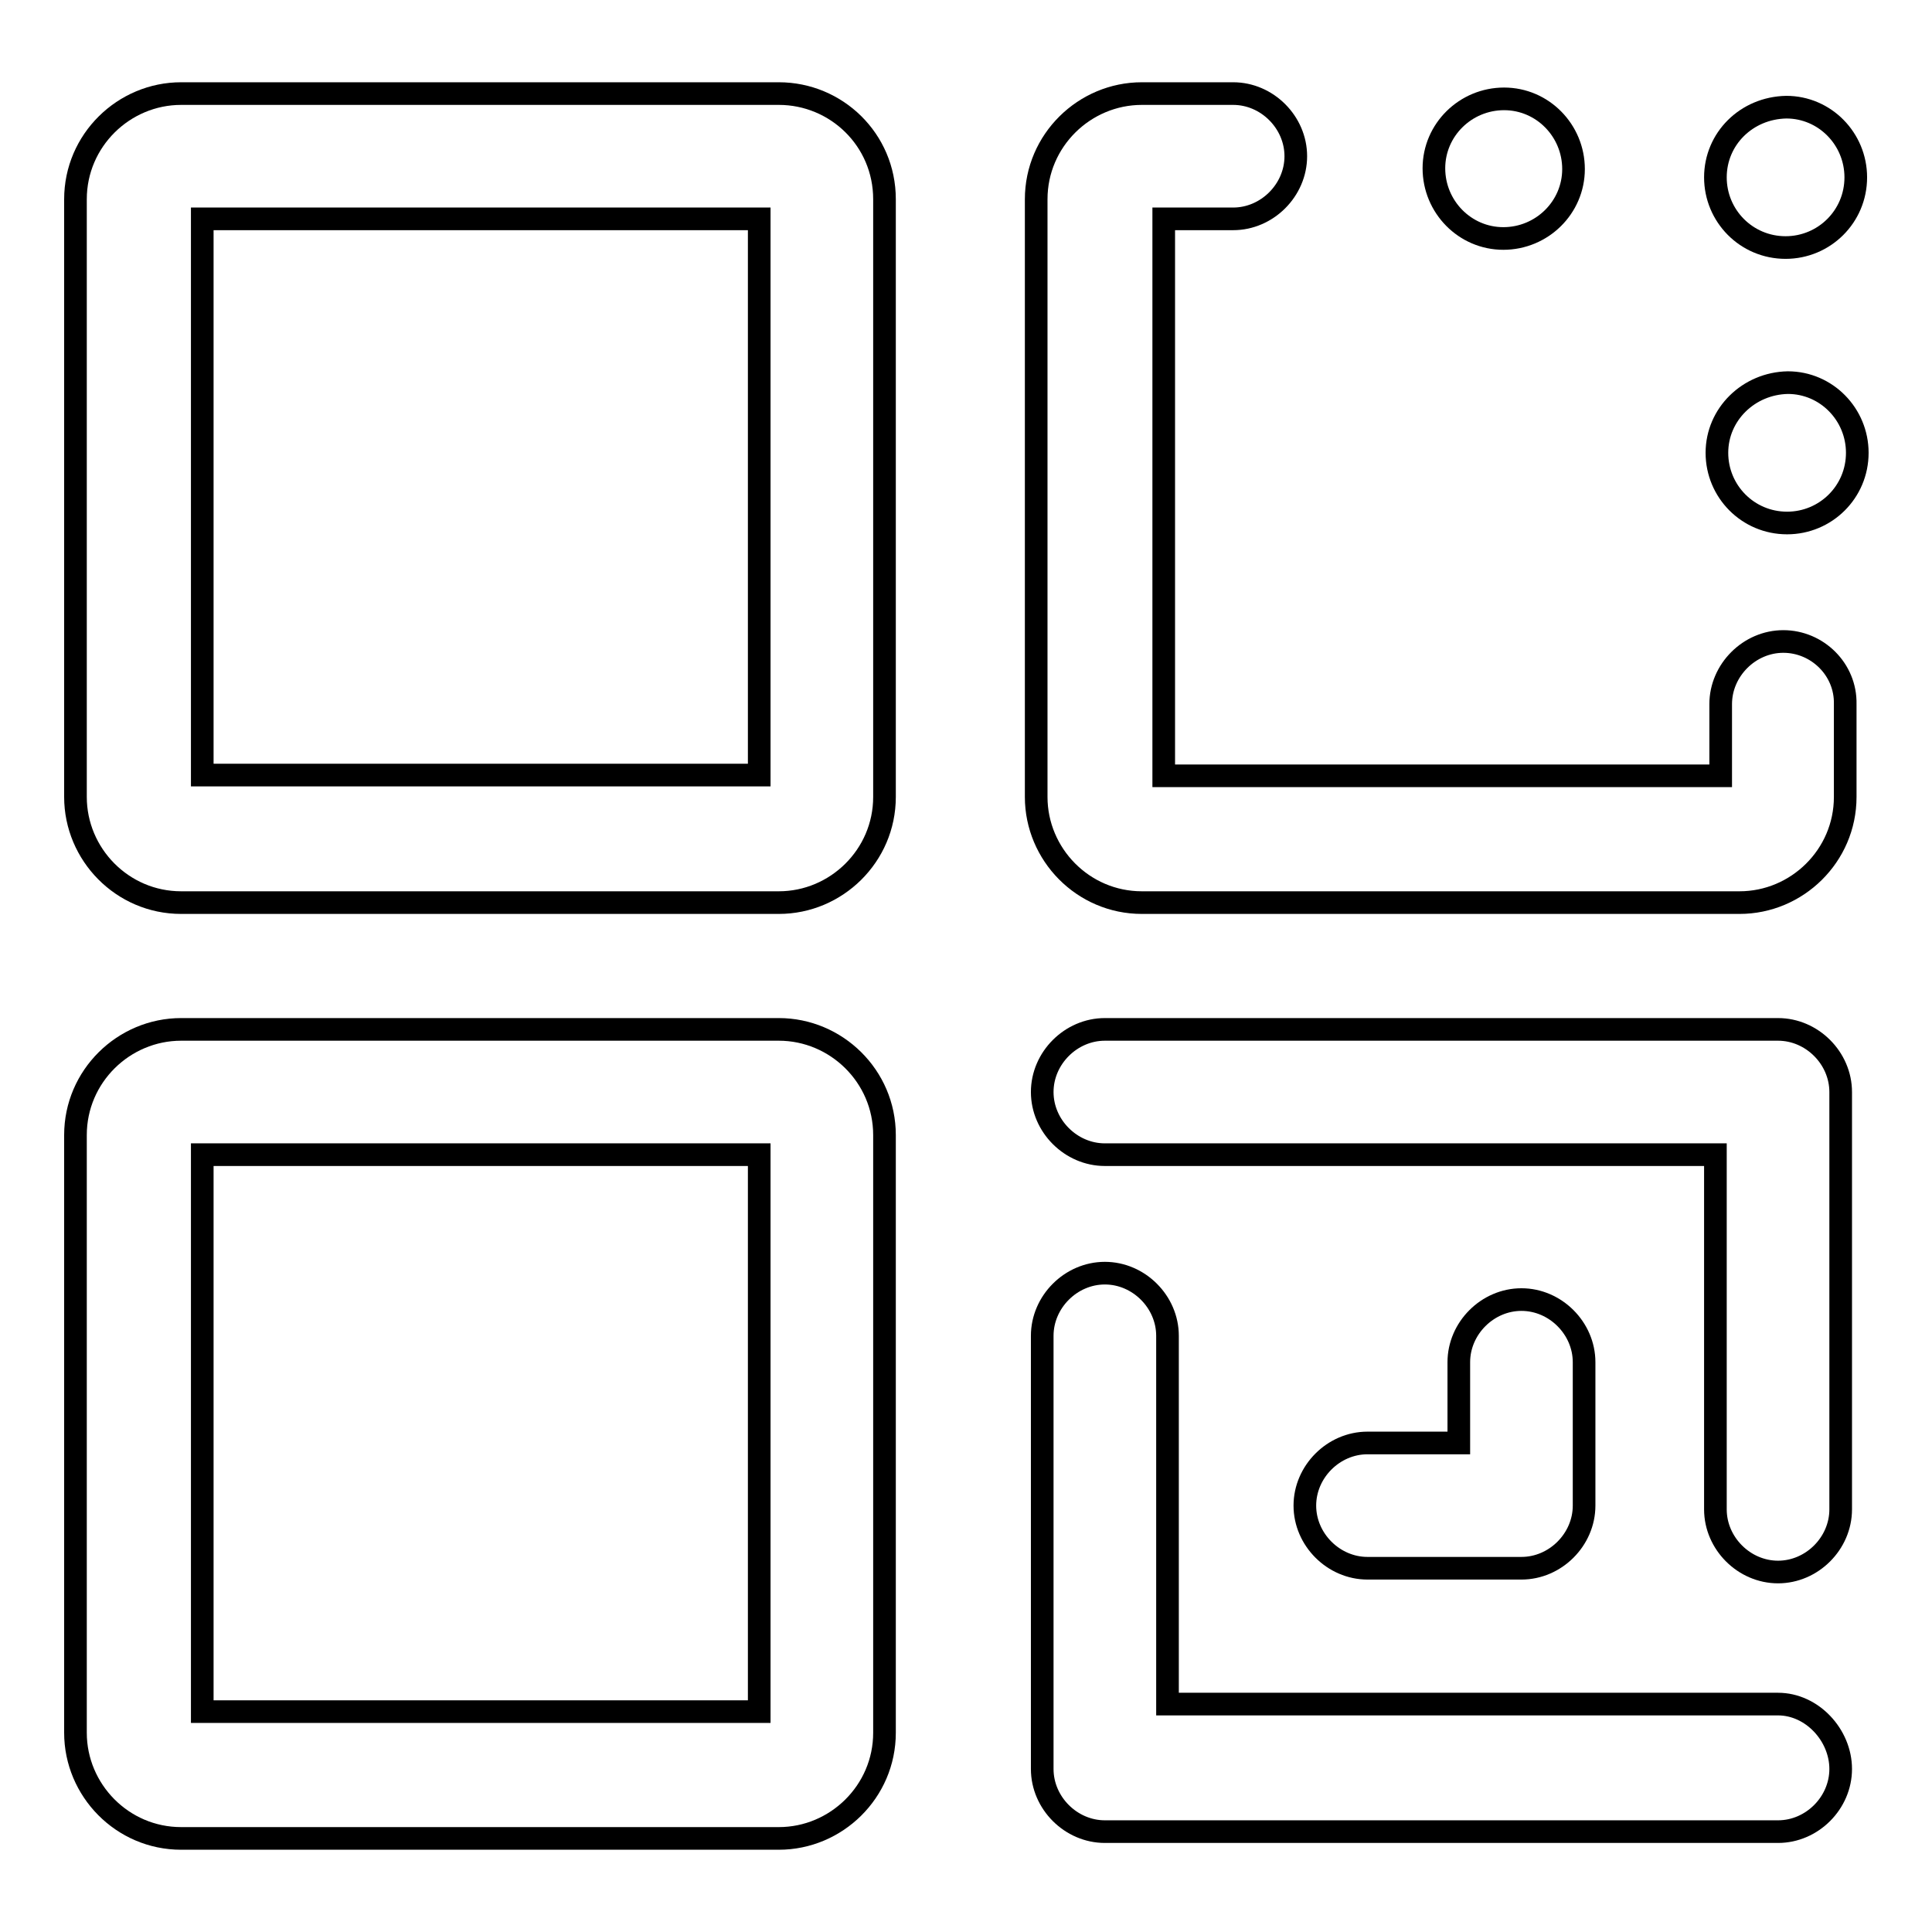
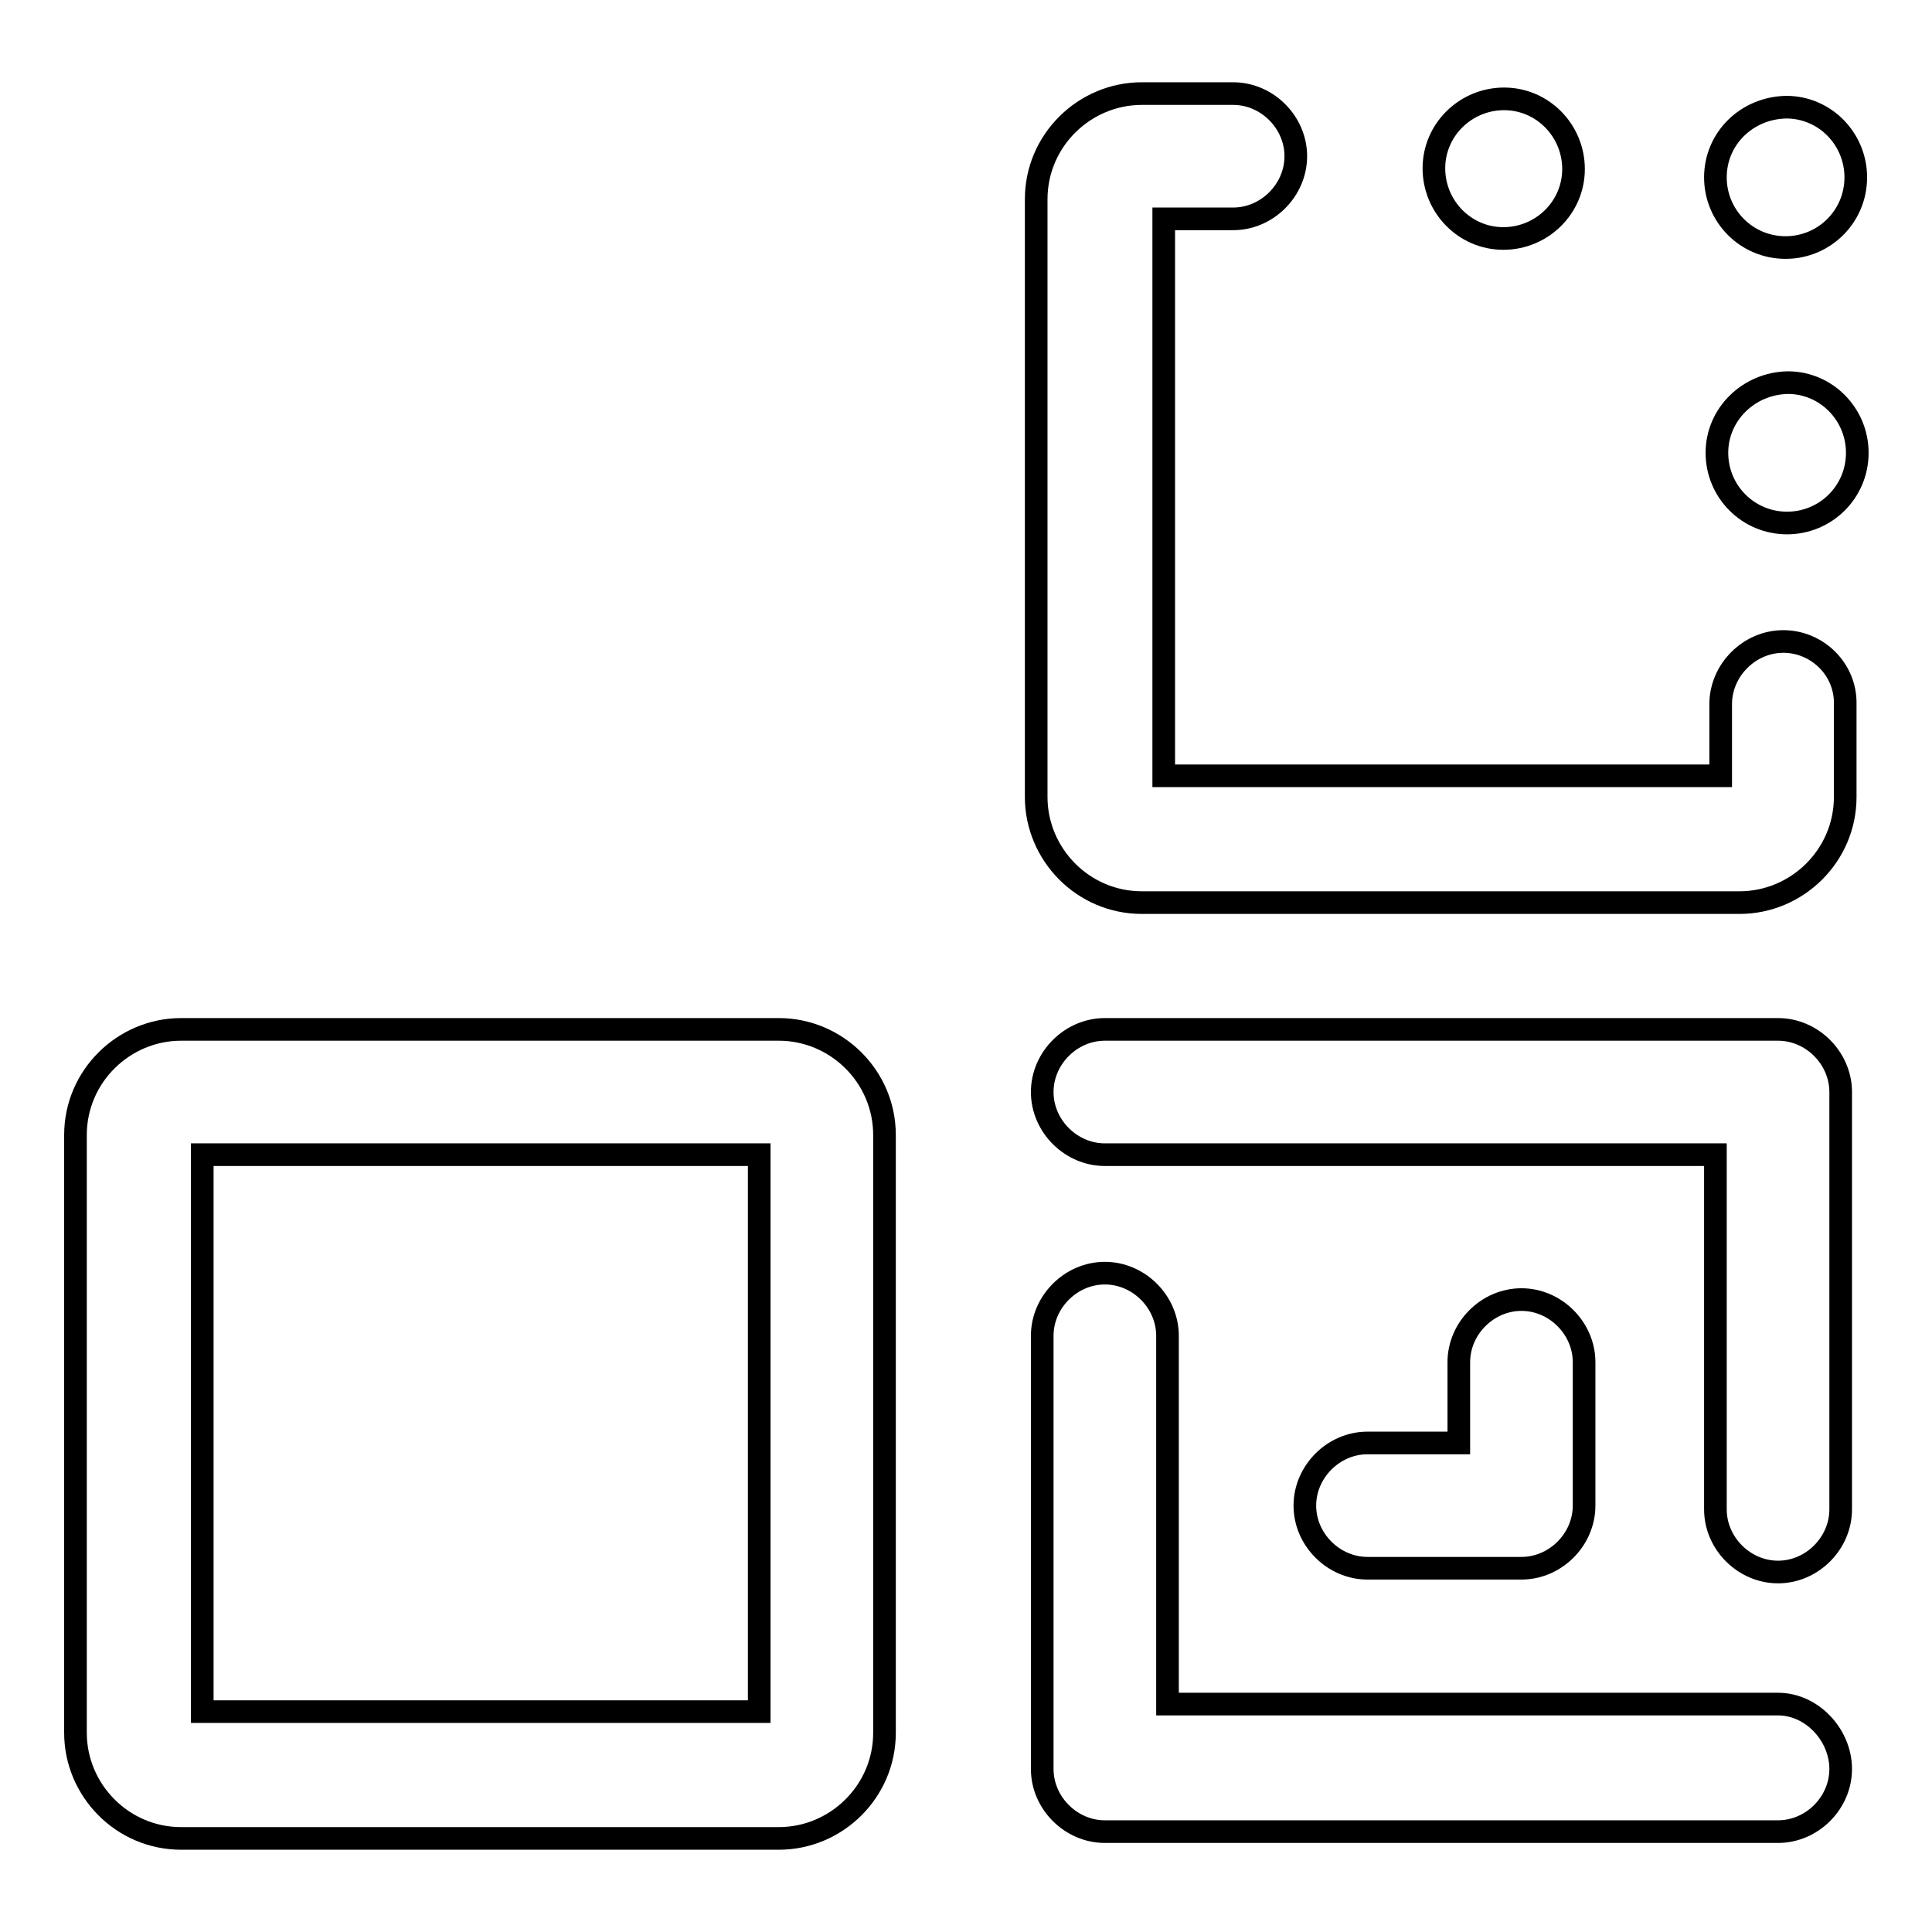
<svg xmlns="http://www.w3.org/2000/svg" version="1.1" x="0px" y="0px" viewBox="0 0 256 256" enable-background="new 0 0 256 256" xml:space="preserve">
  <g>
-     <path stroke-width="3" fill-opacity="0" stroke="#000000" d="M103.2,12.4H24c-7.6,0-14,6.2-14,14v79.2c0,7.6,6.2,14,14,14h79.2c7.6,0,14-6.2,14-14V26.4 C117.2,18.5,110.8,12.4,103.2,12.4z M100.6,102.7H26.8V29h73.8V102.7z" />
    <path stroke-width="3" fill-opacity="0" stroke="#000000" d="M103.2,136.4H24c-7.6,0-14,6.2-14,14v79.2c0,7.6,6.2,14,14,14h79.2c7.6,0,14-6.2,14-14v-79.2 C117.2,142.6,110.8,136.4,103.2,136.4z M100.6,226.8H26.8V153h73.8V226.8z" />
    <path stroke-width="3" fill-opacity="0" stroke="#000000" d="M236.3,85c-4.5,0-8.3,3.8-8.3,8.3v9.5h-73.8V29h9.2c4.5,0,8.3-3.8,8.3-8.3c0-4.5-3.8-8.3-8.3-8.3h-12.1 c-7.6,0-14,6.2-14,14v79.2c0,7.6,6.2,14,14,14h79.2c7.6,0,14-6.2,14-14V93.3C244.6,88.7,240.8,85,236.3,85z" />
    <path stroke-width="3" fill-opacity="0" stroke="#000000" d="M227.5,60c0,5.1,4.1,9.3,9.3,9.3c5.1,0,9.3-4.1,9.3-9.3c0-5.1-4.1-9.3-9.2-9.3 C231.7,50.8,227.5,54.9,227.5,60C227.5,60,227.5,60,227.5,60L227.5,60z" />
    <path stroke-width="3" fill-opacity="0" stroke="#000000" d="M227.3,23.5c0,5.1,4.1,9.3,9.3,9.3c5.1,0,9.3-4.1,9.3-9.3c0-5.1-4.1-9.3-9.2-9.3 C231.4,14.3,227.3,18.4,227.3,23.5C227.3,23.5,227.3,23.5,227.3,23.5L227.3,23.5z" />
    <path stroke-width="3" fill-opacity="0" stroke="#000000" d="M190,22.3c0,5.1,4.1,9.3,9.2,9.3c5.1,0,9.3-4.1,9.3-9.2c0,0,0,0,0,0c0-5.1-4.1-9.3-9.2-9.3 C194.2,13.1,190,17.2,190,22.3C190,22.3,190,22.3,190,22.3z" />
    <path stroke-width="3" fill-opacity="0" stroke="#000000" d="M235.6,136.4h-89.2c-4.5,0-8.3,3.8-8.3,8.3c0,4.5,3.8,8.3,8.3,8.3h80.9v47c0,4.5,3.8,8.3,8.3,8.3 c4.5,0,8.3-3.8,8.3-8.3v-55.3C243.9,140.2,240.1,136.4,235.6,136.4L235.6,136.4z" />
    <path stroke-width="3" fill-opacity="0" stroke="#000000" d="M235.6,225.8h-80.9V177c0-4.5-3.8-8.3-8.3-8.3c-4.5,0-8.3,3.8-8.3,8.3v57.4c0,4.5,3.8,8.3,8.3,8.3h89.2 c4.5,0,8.3-3.8,8.3-8.3S240.1,225.8,235.6,225.8z" />
    <path stroke-width="3" fill-opacity="0" stroke="#000000" d="M201.6,207.8c4.5,0,8.3-3.8,8.3-8.3v-19c0-4.5-3.8-8.3-8.3-8.3c-4.5,0-8.3,3.8-8.3,8.3v10.7h-12.1 c-4.5,0-8.3,3.8-8.3,8.3s3.8,8.3,8.3,8.3H201.6z" />
  </g>
</svg>